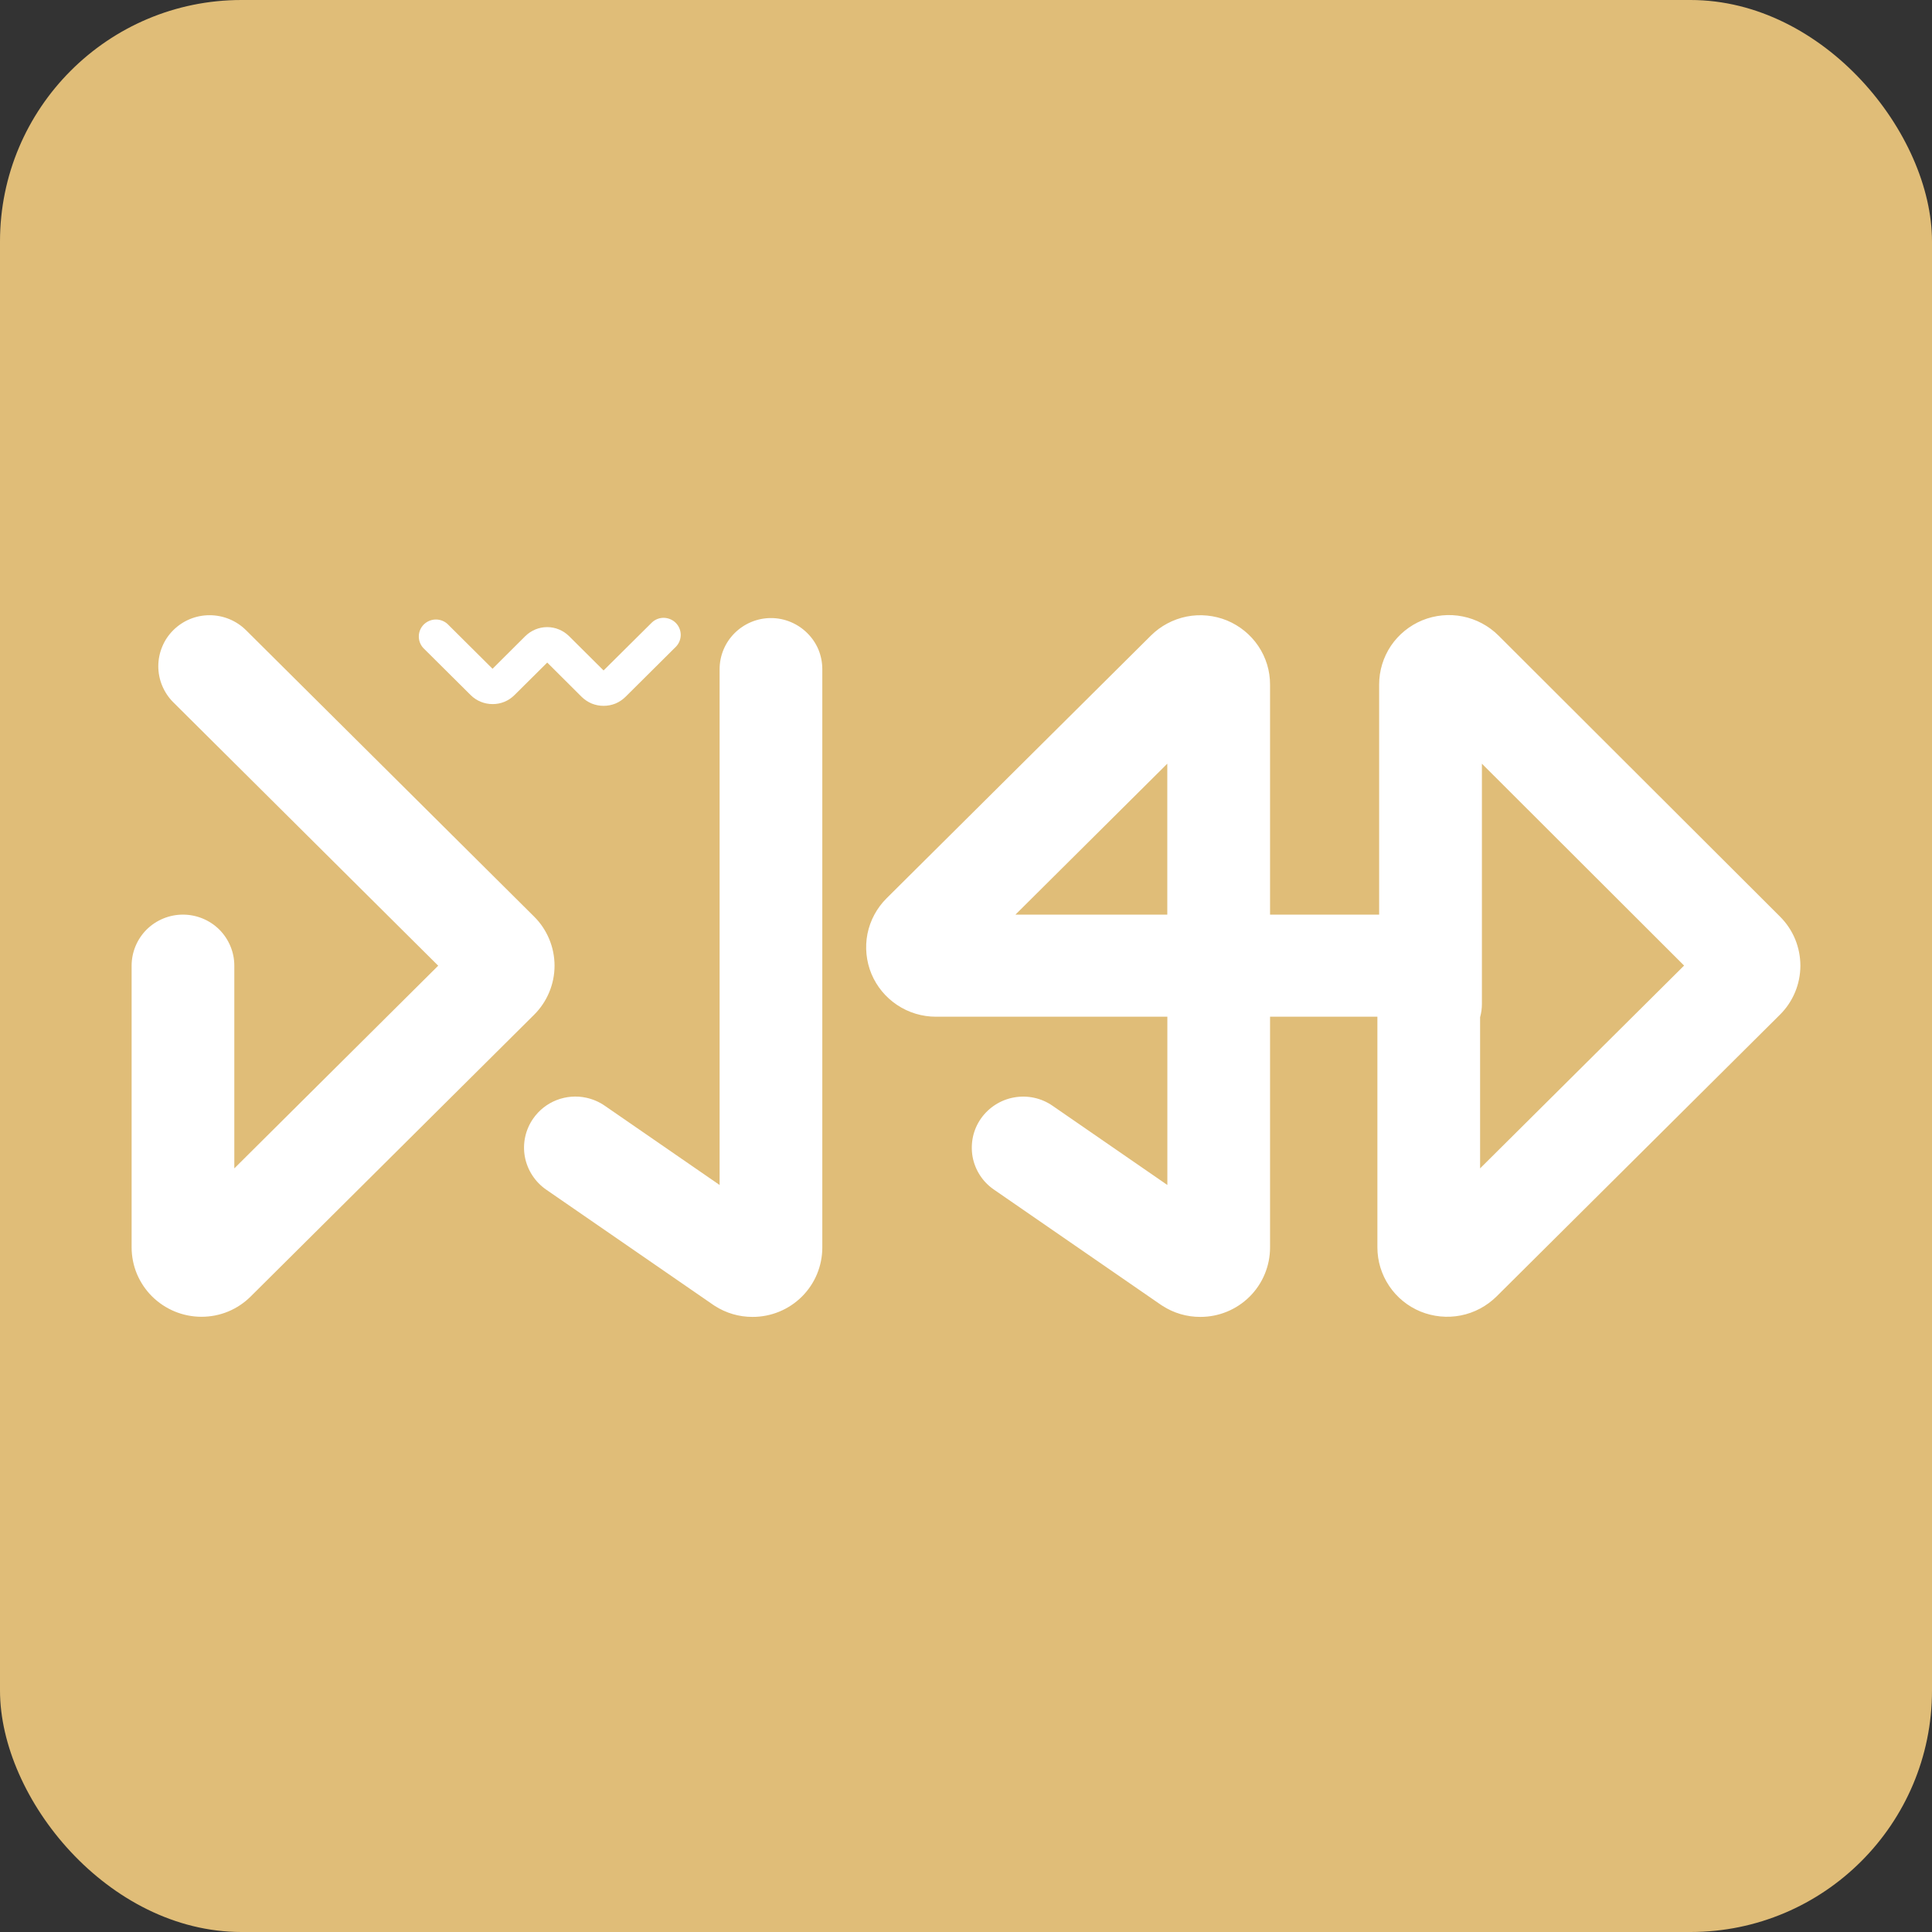
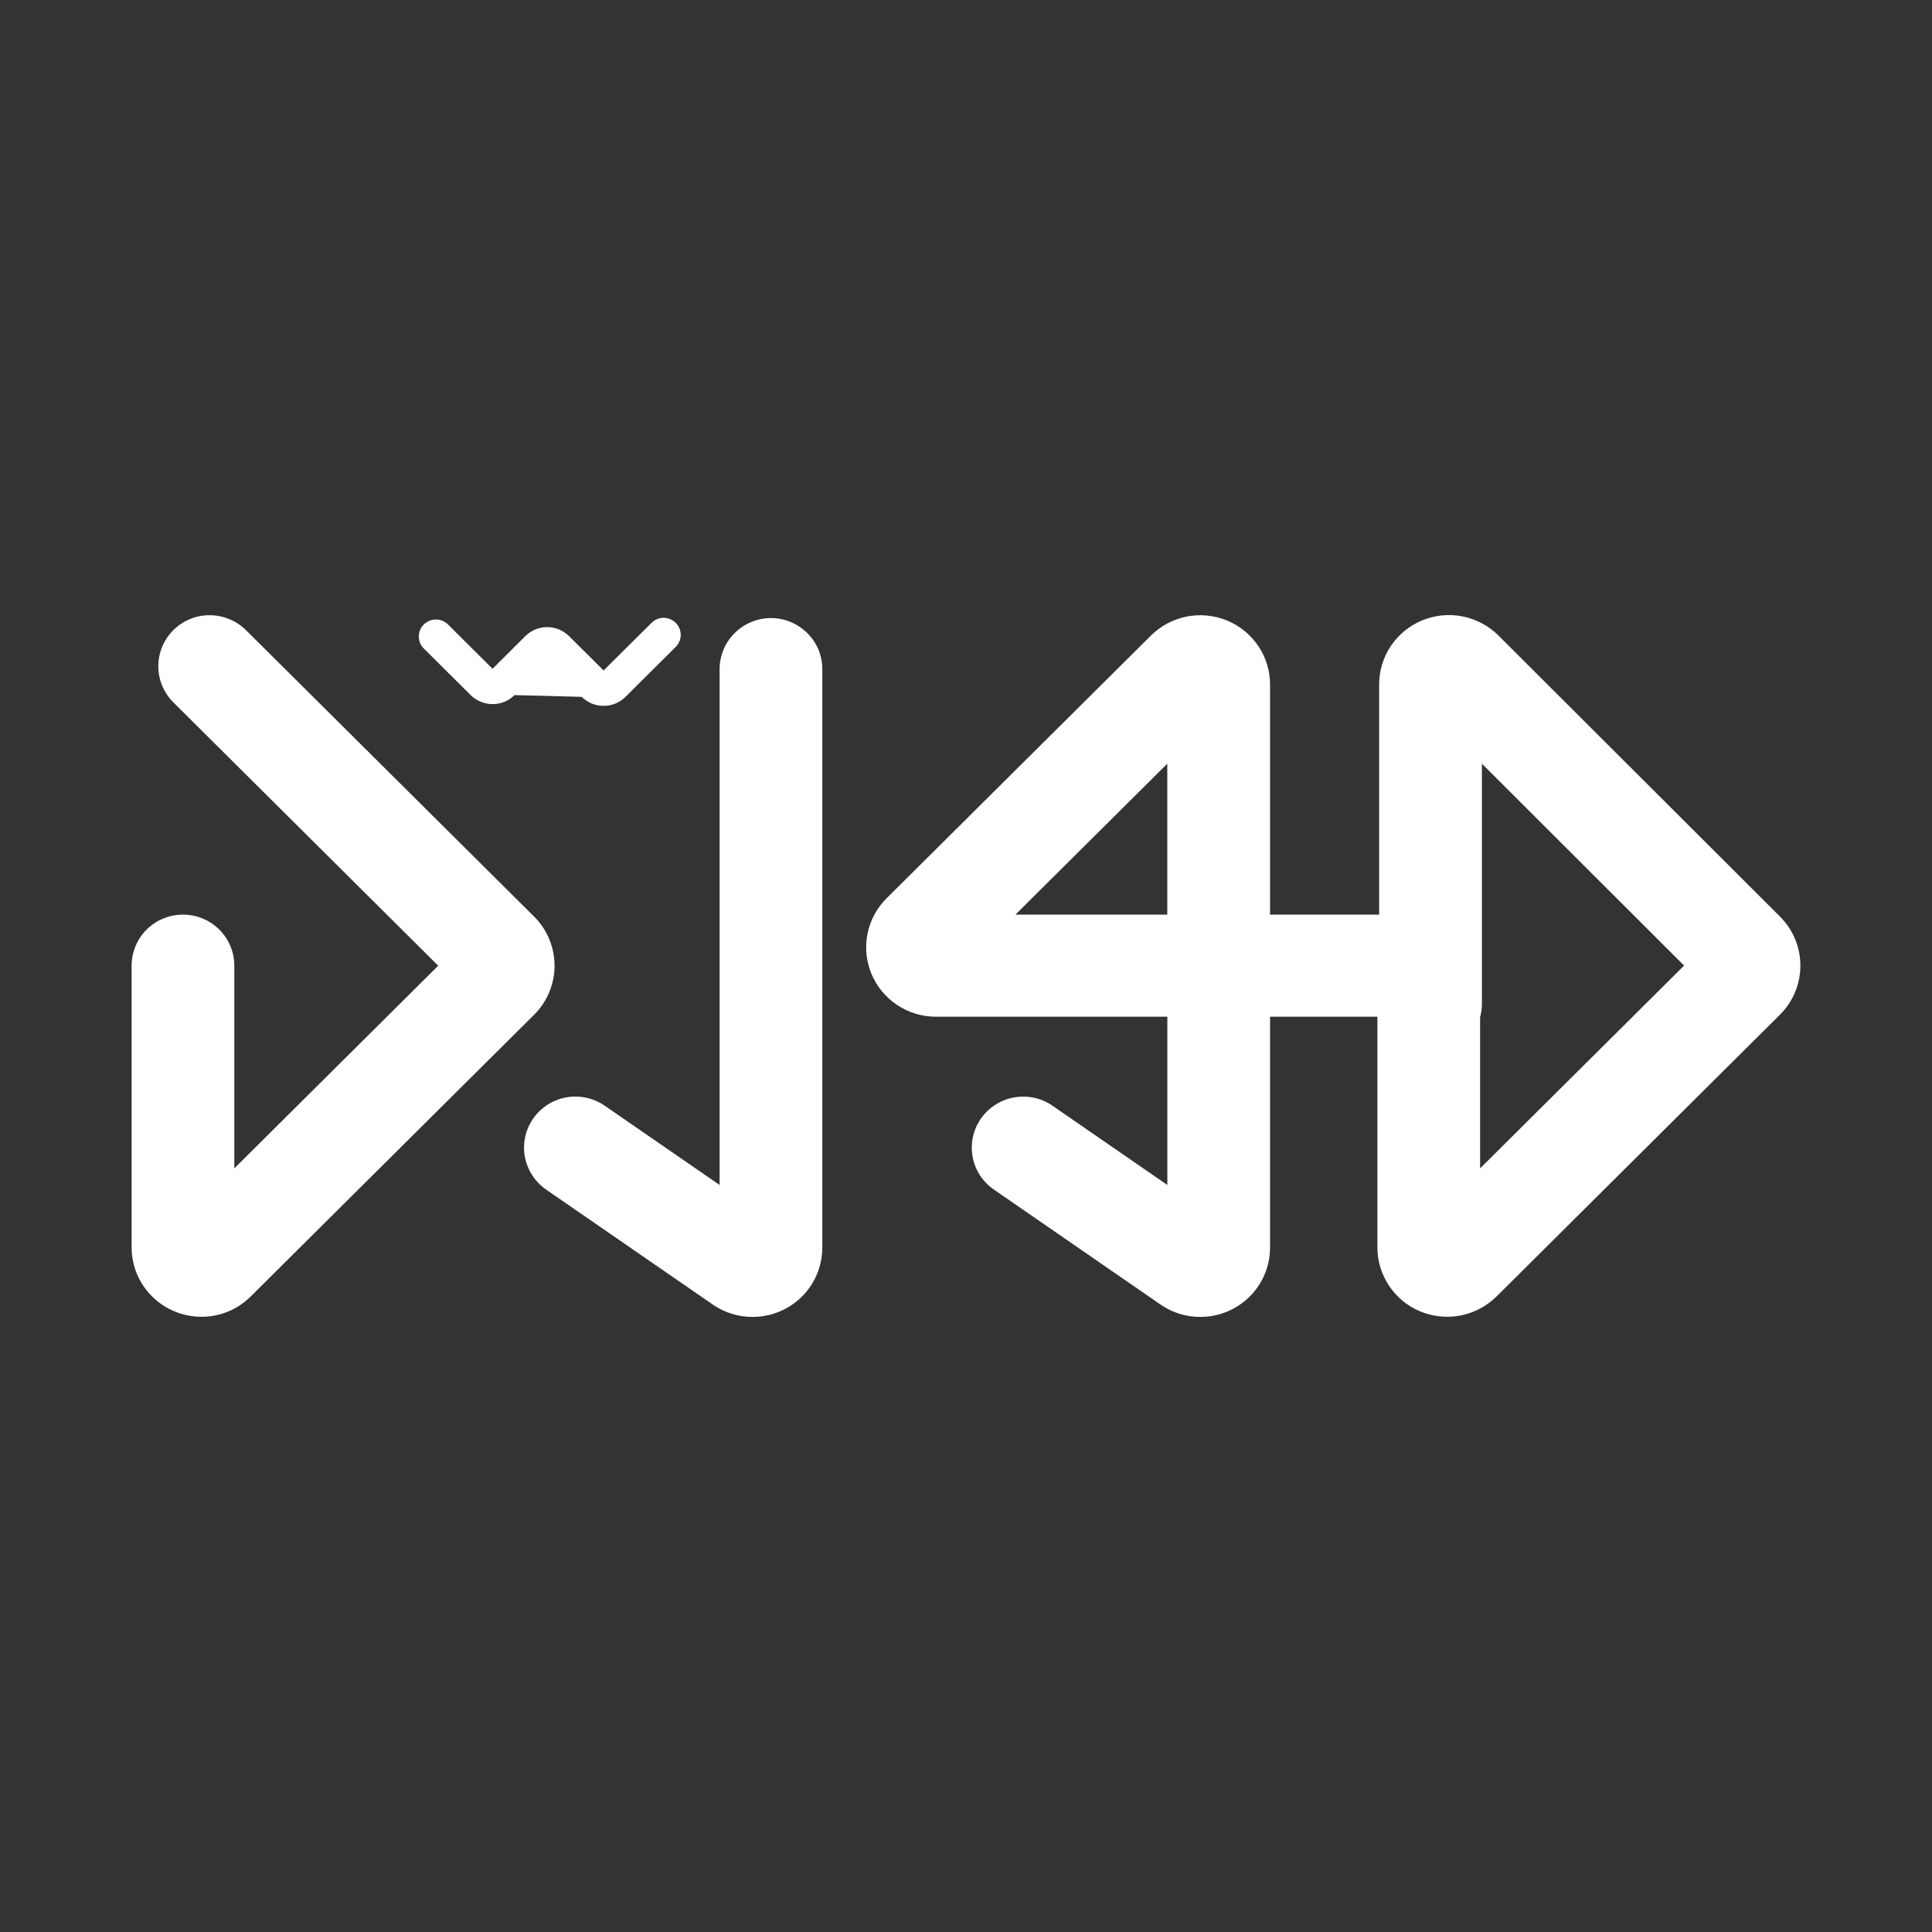
<svg xmlns="http://www.w3.org/2000/svg" width="32" height="32" viewBox="0 0 32 32" fill="none">
  <rect x="0" y="0" width="32" height="32" fill="#333333" stroke="none" />
-   <rect width="32" height="32" rx="4" fill="#E0BD78" />
  <path d="M19.88 21.812C19.659 21.813 19.441 21.749 19.255 21.629L19.23 21.613L16.462 19.703C16.37 19.64 16.292 19.56 16.231 19.466C16.171 19.373 16.129 19.269 16.109 19.159C16.09 19.05 16.092 18.937 16.115 18.829C16.139 18.72 16.184 18.617 16.248 18.526C16.378 18.342 16.575 18.216 16.796 18.177C17.018 18.137 17.247 18.186 17.432 18.314L19.335 19.627V16.84H15.502C15.274 16.84 15.05 16.773 14.86 16.646C14.67 16.52 14.522 16.341 14.434 16.131C14.347 15.921 14.324 15.689 14.368 15.466C14.413 15.243 14.524 15.038 14.685 14.878L19.063 10.527C19.225 10.366 19.431 10.257 19.655 10.212C19.879 10.168 20.112 10.191 20.323 10.277C20.534 10.365 20.715 10.512 20.842 10.701C20.969 10.89 21.037 11.112 21.036 11.339V15.149H22.843V11.337C22.843 11.109 22.911 10.887 23.038 10.697C23.166 10.508 23.347 10.361 23.558 10.274C23.77 10.188 24.002 10.165 24.226 10.21C24.451 10.255 24.657 10.365 24.819 10.526L29.483 15.182C29.59 15.289 29.675 15.415 29.733 15.555C29.79 15.694 29.82 15.844 29.82 15.995C29.82 16.145 29.79 16.295 29.732 16.434C29.674 16.573 29.589 16.7 29.482 16.806L24.788 21.473C24.625 21.634 24.419 21.744 24.195 21.788C23.971 21.832 23.739 21.809 23.528 21.723C23.317 21.636 23.136 21.489 23.009 21.299C22.882 21.11 22.814 20.888 22.814 20.661V16.84H21.036V20.663C21.036 20.814 21.006 20.964 20.948 21.103C20.89 21.243 20.805 21.369 20.698 21.476C20.48 21.692 20.187 21.813 19.88 21.812ZM24.545 12.649V16.629C24.545 16.703 24.535 16.777 24.515 16.849V19.352L27.894 15.993L24.545 12.649ZM19.335 12.648L16.819 15.149H19.334V12.648H19.335ZM12.464 21.812C12.242 21.813 12.025 21.749 11.838 21.629L11.814 21.613L9.045 19.703C8.861 19.575 8.734 19.379 8.693 19.158C8.653 18.938 8.703 18.71 8.832 18.526C8.928 18.388 9.063 18.282 9.219 18.221C9.376 18.16 9.547 18.146 9.711 18.182C9.82 18.206 9.924 18.25 10.016 18.314L11.919 19.627V11.084C11.919 10.859 12.009 10.644 12.168 10.486C12.328 10.327 12.544 10.237 12.77 10.237C12.995 10.237 13.211 10.327 13.371 10.486C13.45 10.564 13.513 10.657 13.556 10.759C13.598 10.862 13.62 10.972 13.62 11.084V20.663C13.62 20.814 13.59 20.964 13.532 21.103C13.474 21.243 13.389 21.369 13.282 21.476C13.064 21.692 12.771 21.813 12.464 21.812ZM3.337 21.81C3.031 21.81 2.737 21.689 2.519 21.473C2.412 21.367 2.327 21.24 2.268 21.101C2.21 20.961 2.18 20.811 2.18 20.66V15.995C2.18 15.77 2.27 15.555 2.429 15.396C2.589 15.238 2.805 15.149 3.03 15.149C3.256 15.149 3.472 15.238 3.632 15.396C3.711 15.475 3.773 15.568 3.816 15.671C3.859 15.773 3.881 15.883 3.881 15.995V19.352L7.258 15.995L2.871 11.633C2.792 11.555 2.73 11.461 2.687 11.359C2.644 11.256 2.622 11.146 2.622 11.035C2.622 10.924 2.644 10.814 2.687 10.711C2.729 10.608 2.792 10.515 2.871 10.437C3.031 10.278 3.247 10.189 3.473 10.19C3.698 10.19 3.914 10.279 4.074 10.437L8.847 15.182C8.954 15.288 9.039 15.415 9.097 15.555C9.155 15.694 9.185 15.844 9.185 15.995C9.185 16.145 9.155 16.295 9.097 16.434C9.039 16.574 8.954 16.7 8.847 16.807L4.153 21.473C4.046 21.58 3.919 21.665 3.779 21.723C3.639 21.781 3.489 21.81 3.337 21.81H3.337Z" fill="white" />
-   <path d="M9.997 11.691C9.93 11.691 9.863 11.678 9.801 11.653C9.739 11.627 9.682 11.589 9.634 11.542L9.064 10.974L8.521 11.513C8.425 11.609 8.295 11.663 8.159 11.662C8.023 11.662 7.892 11.609 7.796 11.513L7.01 10.732C6.961 10.678 6.935 10.608 6.937 10.536C6.938 10.464 6.968 10.395 7.019 10.344C7.071 10.293 7.14 10.263 7.212 10.261C7.285 10.259 7.356 10.285 7.41 10.333L8.158 11.077L8.7 10.537C8.797 10.441 8.927 10.387 9.063 10.387C9.199 10.387 9.329 10.441 9.426 10.537L9.997 11.105L10.797 10.311C10.85 10.26 10.922 10.232 10.995 10.233C11.069 10.235 11.14 10.264 11.192 10.316C11.244 10.368 11.274 10.438 11.275 10.512C11.276 10.585 11.248 10.656 11.198 10.709L10.36 11.542C10.312 11.589 10.256 11.627 10.194 11.653C10.131 11.678 10.065 11.691 9.997 11.691Z" fill="white" />
+   <path d="M9.997 11.691C9.93 11.691 9.863 11.678 9.801 11.653C9.739 11.627 9.682 11.589 9.634 11.542L8.521 11.513C8.425 11.609 8.295 11.663 8.159 11.662C8.023 11.662 7.892 11.609 7.796 11.513L7.01 10.732C6.961 10.678 6.935 10.608 6.937 10.536C6.938 10.464 6.968 10.395 7.019 10.344C7.071 10.293 7.14 10.263 7.212 10.261C7.285 10.259 7.356 10.285 7.41 10.333L8.158 11.077L8.7 10.537C8.797 10.441 8.927 10.387 9.063 10.387C9.199 10.387 9.329 10.441 9.426 10.537L9.997 11.105L10.797 10.311C10.85 10.26 10.922 10.232 10.995 10.233C11.069 10.235 11.14 10.264 11.192 10.316C11.244 10.368 11.274 10.438 11.275 10.512C11.276 10.585 11.248 10.656 11.198 10.709L10.36 11.542C10.312 11.589 10.256 11.627 10.194 11.653C10.131 11.678 10.065 11.691 9.997 11.691Z" fill="white" />
</svg>